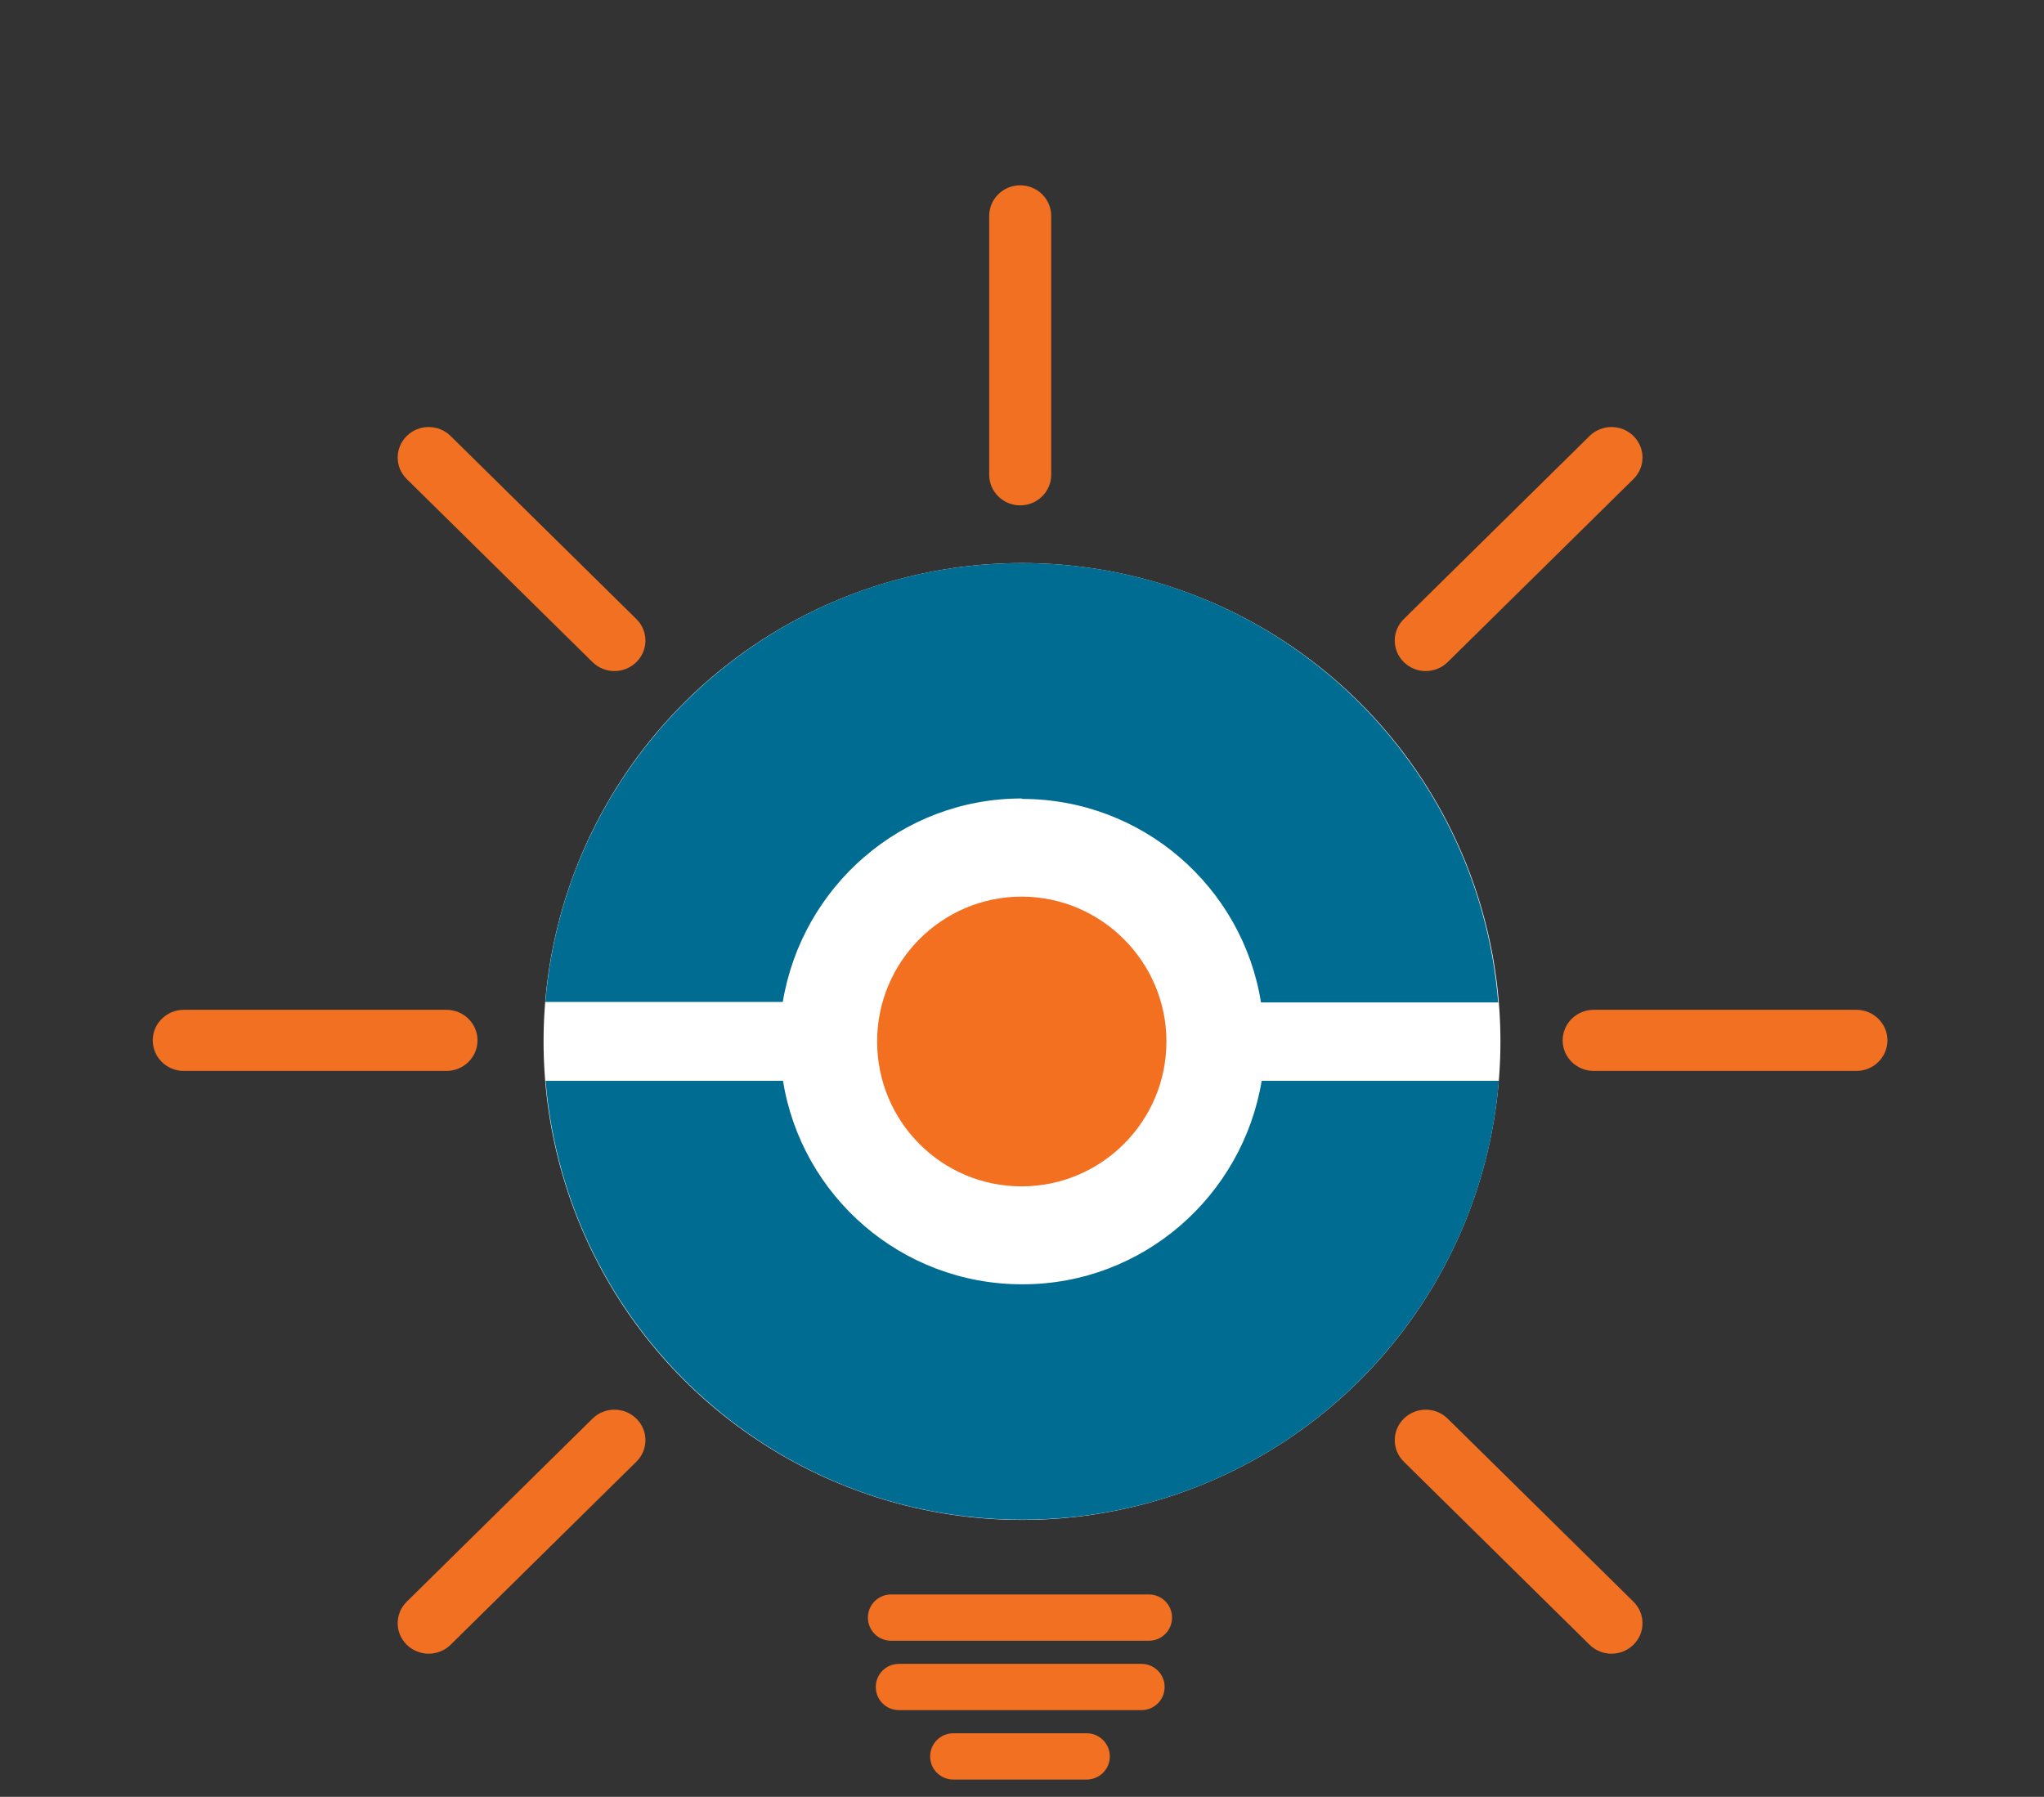
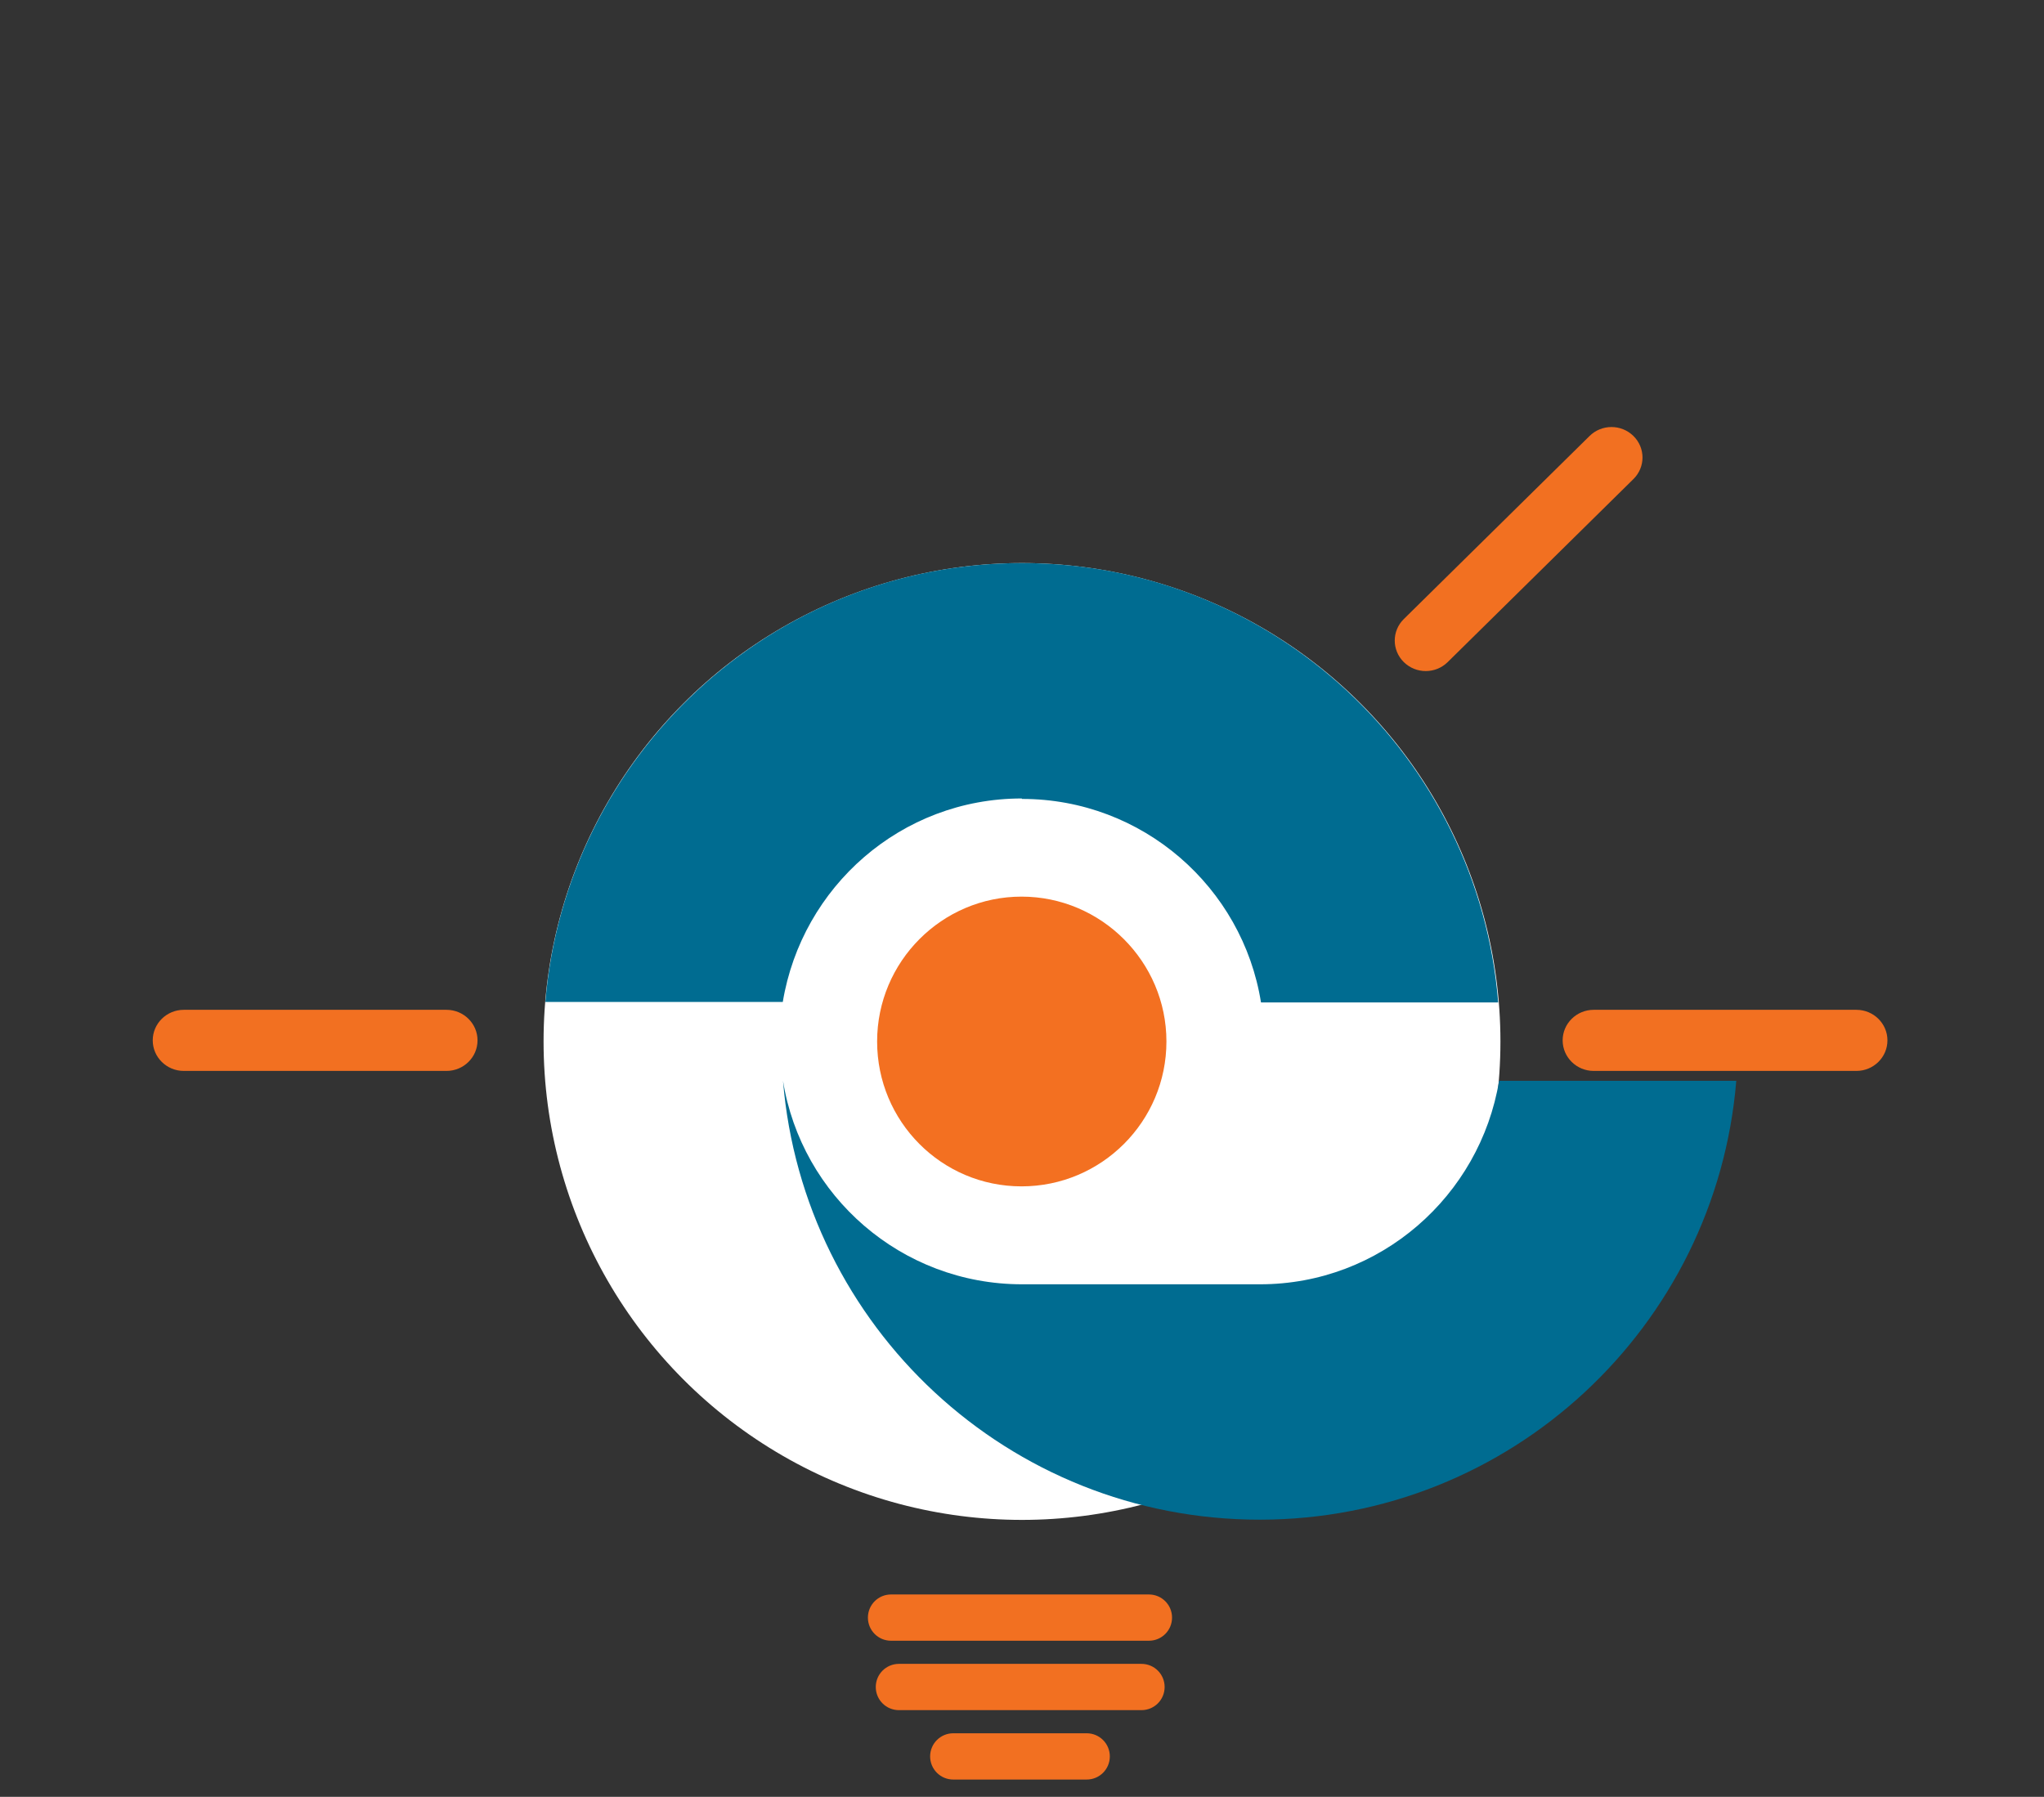
<svg xmlns="http://www.w3.org/2000/svg" version="1.1" viewBox="0 0 910 800" width="455" height="400">
  <rect x="0" y="0" width="910" height="800" fill="#333333" stroke="none" />
  <defs>
    <style>
      .cls-1 {
        fill: #006c91;
      }

      .cls-2 {
        fill: #fff;
      }

      .cls-3 {
        fill: #f27021;
      }

      .cls-4 {
        fill: #f37021;
      }
    </style>
  </defs>
  <g>
    <g id="Ebene_1">
      <circle class="cls-2" cx="455" cy="463.7" r="213" />
      <g>
        <path class="cls-3" d="M511.5,730.5h-114.8c-5.7,0-10.3-4.6-10.3-10.3s4.6-10.3,10.3-10.3h114.8c5.7,0,10.3,4.6,10.3,10.3s-4.6,10.3-10.3,10.3" />
        <path class="cls-3" d="M508.2,761.4h-108c-5.7,0-10.3-4.6-10.3-10.3s4.6-10.3,10.3-10.3h108c5.7,0,10.3,4.6,10.3,10.3s-4.6,10.3-10.3,10.3" />
        <path class="cls-3" d="M483.8,792.3h-59.4c-5.7,0-10.3-4.6-10.3-10.3s4.6-10.3,10.3-10.3h59.4c5.7,0,10.3,4.6,10.3,10.3s-4.6,10.3-10.3,10.3" />
-         <path class="cls-3" d="M454.2,225h0c-7.6,0-13.8-6.1-13.8-13.6v-115.3c0-7.5,6.2-13.6,13.8-13.6s13.8,6.1,13.8,13.6v115.3c0,7.5-6.2,13.6-13.8,13.6" />
-         <path class="cls-3" d="M263.8,294.8l-82.7-81.5c-5.4-5.3-5.4-13.9,0-19.2,5.4-5.3,14.1-5.3,19.5,0l82.7,81.5c5.4,5.3,5.4,13.9,0,19.2-5.4,5.3-14.1,5.3-19.5,0" />
        <path class="cls-3" d="M198.8,476.8h-117c-7.6,0-13.8-6.1-13.8-13.6s6.2-13.6,13.8-13.6h117c7.6,0,13.8,6.1,13.8,13.6s-6.2,13.6-13.8,13.6" />
-         <path class="cls-3" d="M181.1,732.3h0c-5.4-5.3-5.4-13.9,0-19.2l82.7-81.5c5.4-5.3,14.1-5.3,19.5,0,5.4,5.3,5.4,13.9,0,19.2l-82.7,81.5c-5.4,5.3-14.1,5.3-19.5,0" />
-         <path class="cls-3" d="M707.7,732.3l-82.7-81.5c-5.4-5.3-5.4-13.9,0-19.2,5.4-5.3,14.1-5.3,19.5,0l82.7,81.5c5.4,5.3,5.4,13.9,0,19.2-5.4,5.3-14.1,5.3-19.5,0" />
        <path class="cls-3" d="M826.5,476.8h-117c-7.6,0-13.8-6.1-13.8-13.6s6.2-13.6,13.8-13.6h117c7.6,0,13.8,6.1,13.8,13.6s-6.2,13.6-13.8,13.6" />
        <path class="cls-3" d="M625,294.8h0c-5.4-5.3-5.4-13.9,0-19.2l82.7-81.5c5.4-5.3,14.1-5.3,19.5,0,5.4,5.3,5.4,13.9,0,19.2l-82.7,81.5c-5.4,5.3-14.1,5.3-19.5,0" />
      </g>
      <g>
        <path class="cls-1" d="M455,355.7c53.7,0,98.2,39.3,106.4,90.6h105.6c-8.8-109.4-100.3-195.6-212-195.6s-203.2,86.2-212.2,195.4h105.7c8.5-51.3,52.7-90.6,106.4-90.6" />
-         <path class="cls-1" d="M455,571.8c-53.7,0-98.2-39.3-106.4-90.6h-105.7c9,109.4,100.4,195.4,212.2,195.4s203.2-86,212.2-195.4h-105.6c-8.5,51.3-52.9,90.6-106.4,90.6" />
+         <path class="cls-1" d="M455,571.8c-53.7,0-98.2-39.3-106.4-90.6c9,109.4,100.4,195.4,212.2,195.4s203.2-86,212.2-195.4h-105.6c-8.5,51.3-52.9,90.6-106.4,90.6" />
        <path class="cls-4" d="M519.3,463.7c0,35.6-28.9,64.5-64.5,64.5s-64.3-28.9-64.3-64.5,28.9-64.5,64.3-64.5,64.5,28.9,64.5,64.5" />
      </g>
    </g>
  </g>
</svg>